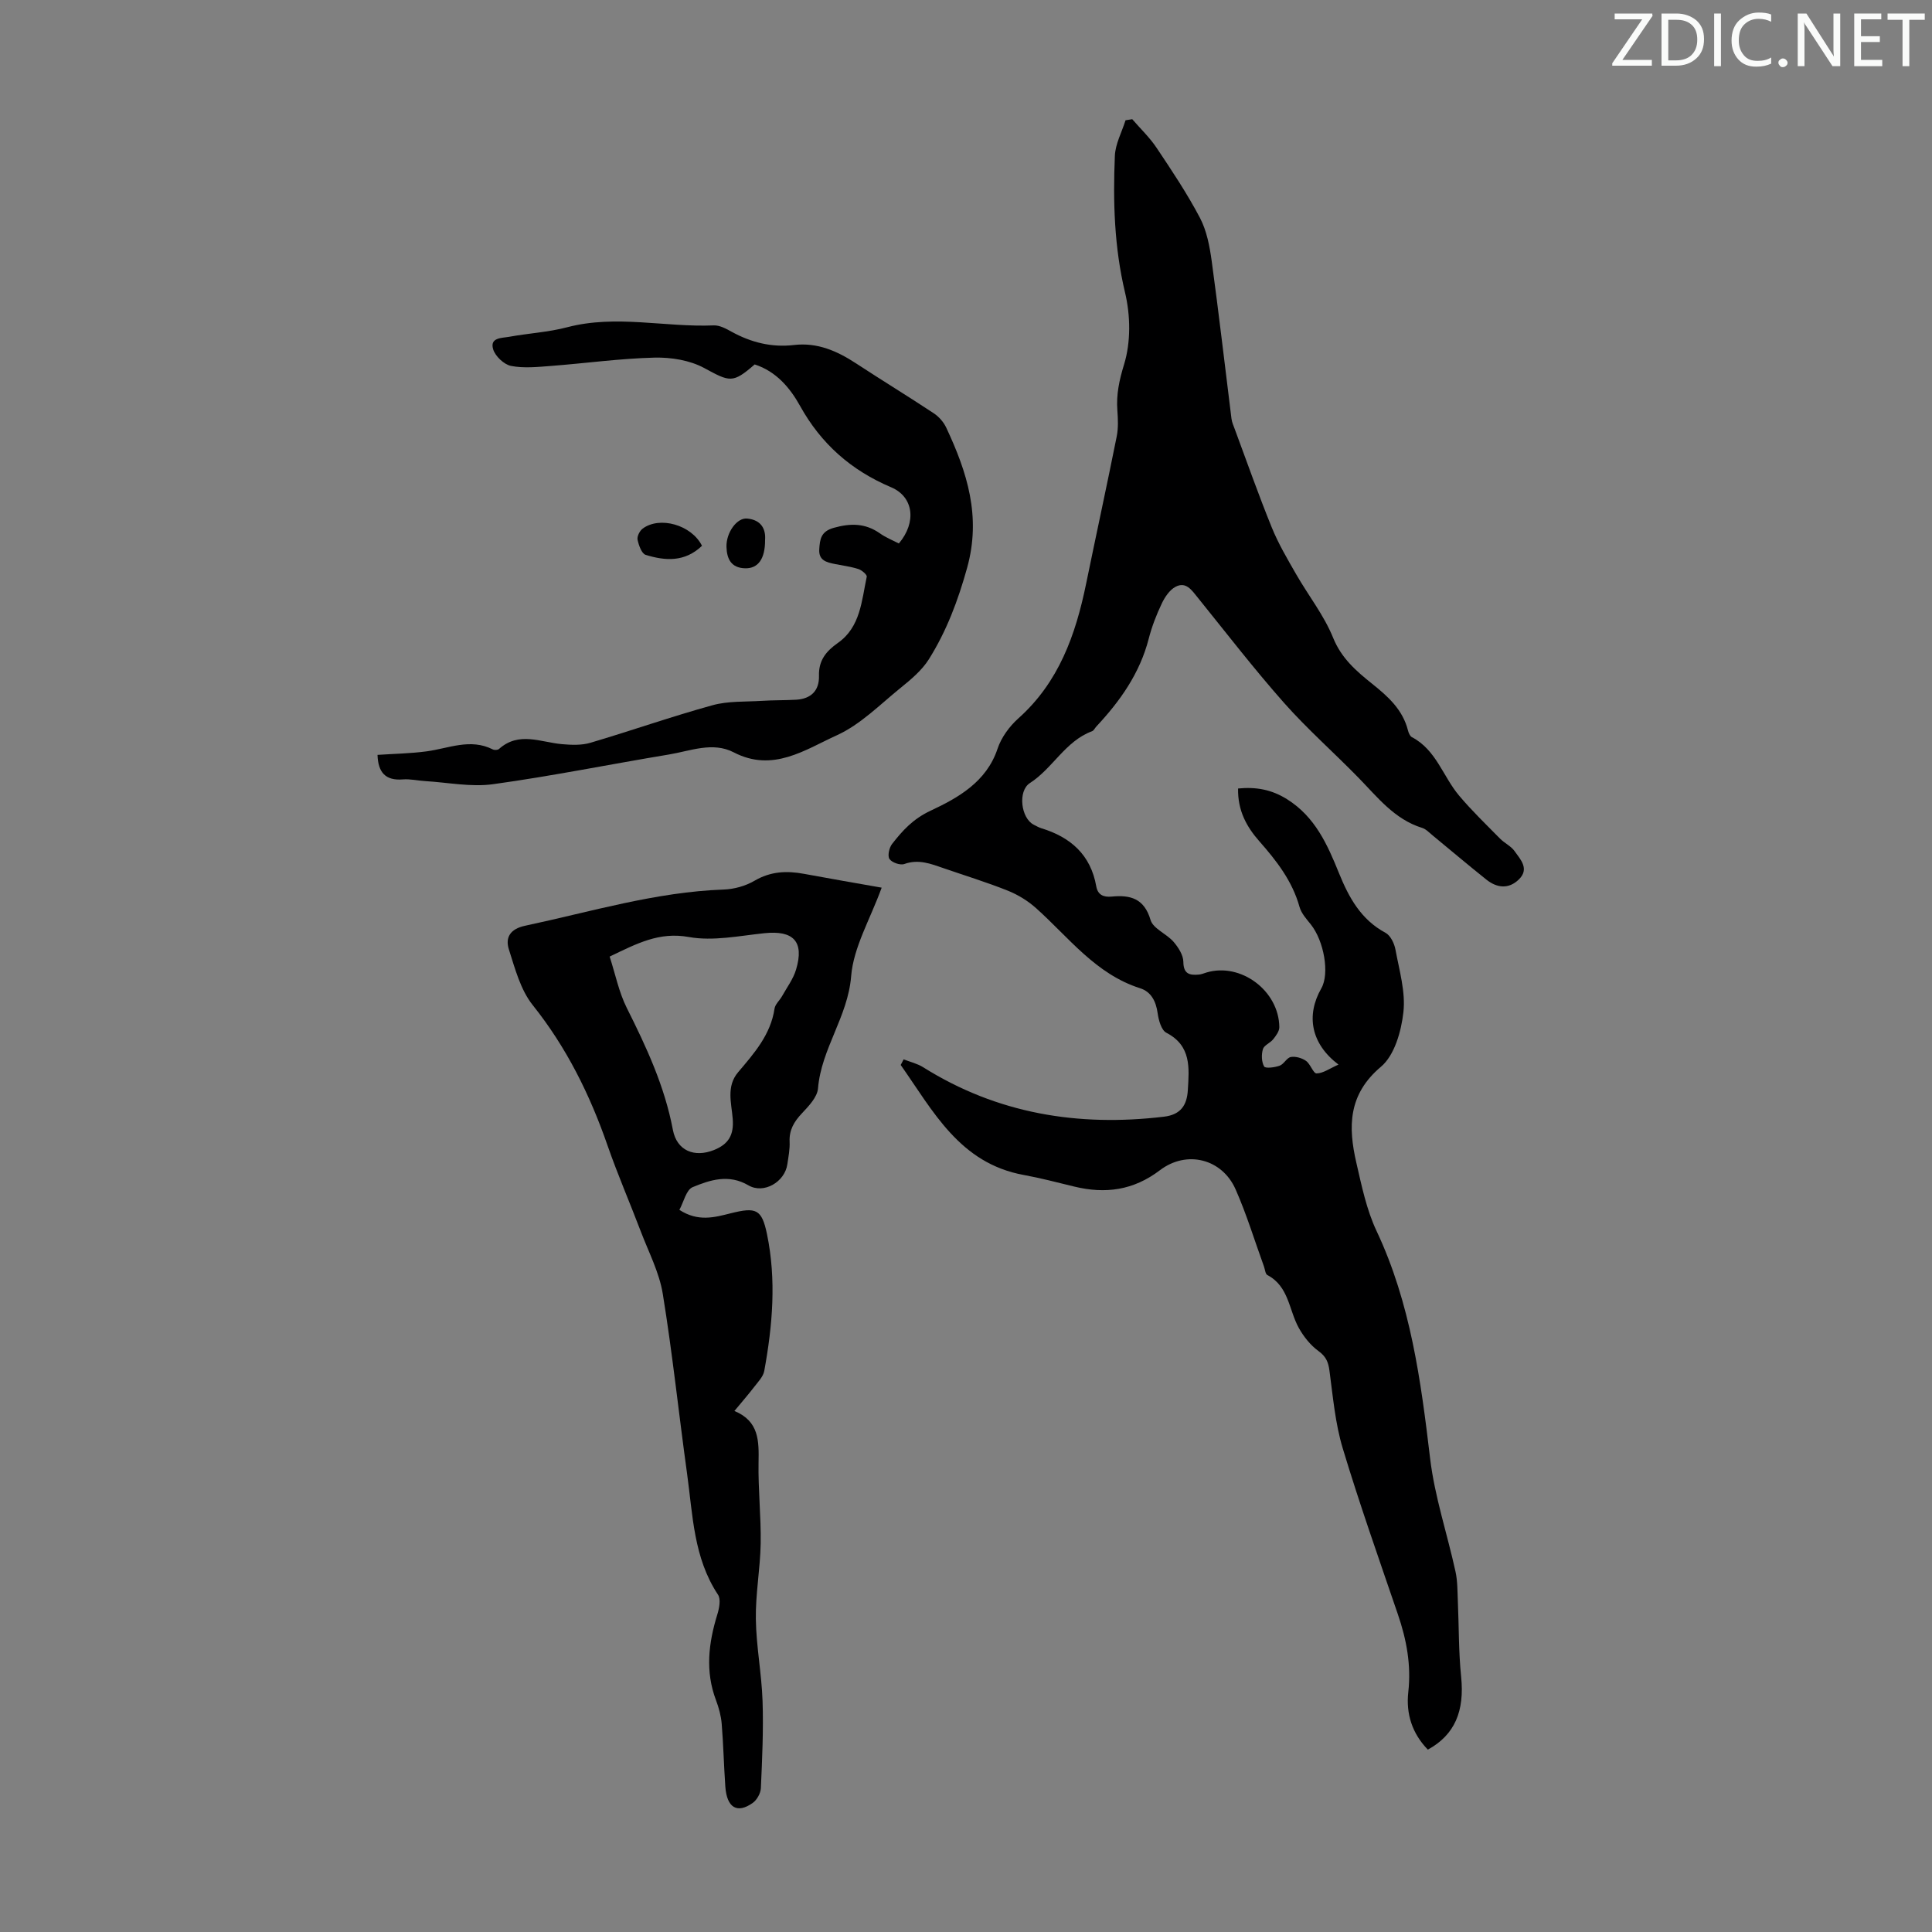
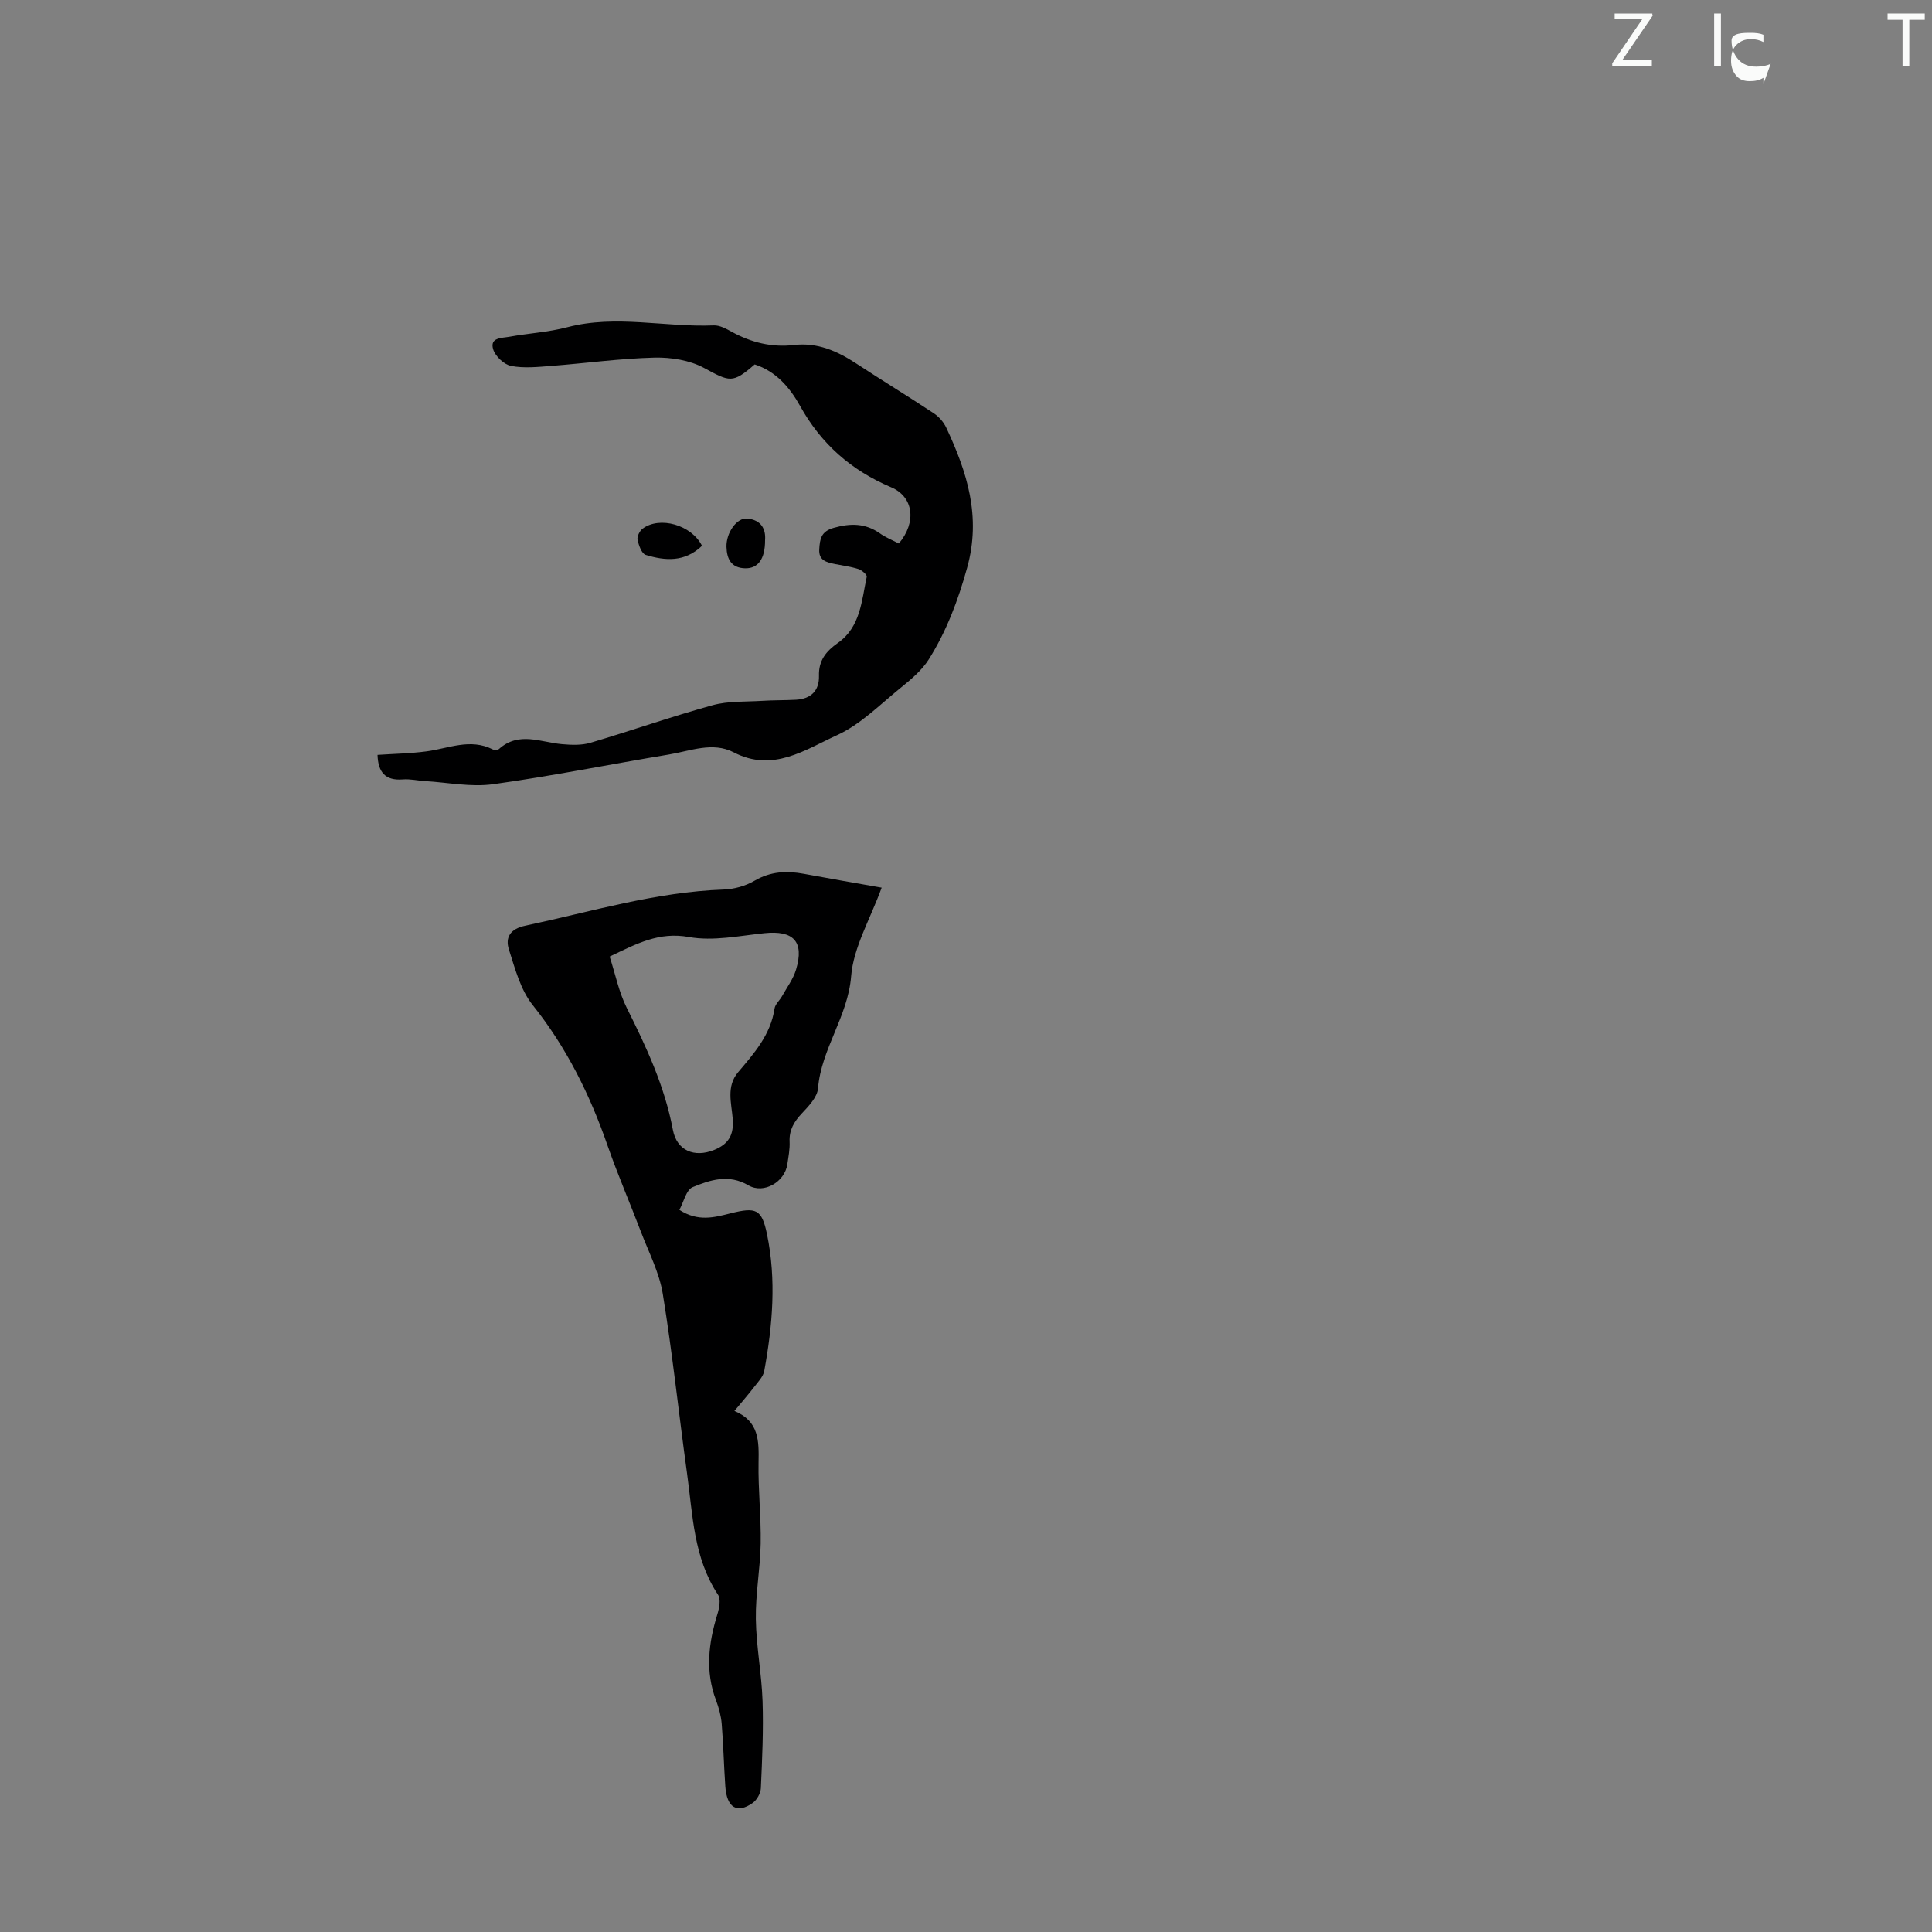
<svg xmlns="http://www.w3.org/2000/svg" enable-background="new 0 0 400 400" viewBox="0 0 400 400">
  <rect x="0" y="0" width="400" height="400" fill="#808080" stroke="none" />
  <g fill="#fafbfa">
    <path d="m342.2 3.2-6.3 9.2h6.1v1.2h-8.2v-.5l6.2-9.1h-5.7v-1.2h7.8v.4z" />
-     <path d="m344 13.7v-10.9h3.1c1.6 0 3 .5 4.1 1.4 1.1 1 1.6 2.2 1.6 3.9s-.5 3-1.6 4-2.5 1.5-4.2 1.5h-3zm1.4-9.6v8.4h1.6c1.4 0 2.5-.4 3.2-1.1.8-.8 1.2-1.8 1.2-3.2s-.4-2.4-1.2-3.1-1.8-1-3.1-1z" />
    <path d="m356.3 2.8v10.9h-1.4v-10.9z" />
-     <path d="m366.6 13.2c-.8.4-1.8.6-3 .6-1.6 0-2.8-.5-3.7-1.5s-1.4-2.3-1.4-3.9c0-1.7.5-3.2 1.6-4.2s2.4-1.6 4-1.6c1 0 1.9.1 2.6.4v1.5c-.8-.4-1.6-.6-2.6-.6-1.2 0-2.2.4-3 1.2s-1.1 1.9-1.1 3.3c0 1.3.4 2.3 1.1 3.1s1.6 1.1 2.8 1.1c1.1 0 2-.2 2.8-.7v1.3z" />
-     <path d="m368.2 13c0-.3.1-.5.3-.6.2-.2.4-.3.6-.3.3 0 .5.1.7.3s.3.4.3.6-.1.5-.3.6c-.2.2-.4.3-.7.3s-.5-.1-.6-.3c-.2-.2-.3-.4-.3-.6z" />
-     <path d="m381.1 13.7h-1.7l-5.5-8.4c-.2-.2-.3-.5-.4-.7 0 .2.1.8.1 1.5v7.6h-1.4v-10.9h1.8l5.3 8.3c.3.4.4.6.4.8 0-.3-.1-.8-.1-1.6v-7.5h1.4v10.9z" />
-     <path d="m389.7 13.7h-5.8v-10.9h5.6v1.2h-4.2v3.5h3.9v1.2h-3.9v3.7h4.4z" />
+     <path d="m366.6 13.2c-.8.4-1.8.6-3 .6-1.6 0-2.8-.5-3.7-1.5s-1.4-2.3-1.4-3.9s2.4-1.6 4-1.6c1 0 1.9.1 2.6.4v1.5c-.8-.4-1.6-.6-2.6-.6-1.2 0-2.2.4-3 1.2s-1.1 1.9-1.1 3.3c0 1.3.4 2.3 1.1 3.1s1.6 1.1 2.8 1.1c1.1 0 2-.2 2.8-.7v1.3z" />
    <path d="m398.4 4.1h-3.1v9.6h-1.4v-9.6h-3.1v-1.3h7.7v1.3z" />
  </g>
-   <path d="m295.62 362.24c-3.24-3.32-4.55-7.41-4.05-11.9.63-5.61-.36-10.88-2.16-16.13-3.9-11.42-7.93-22.8-11.41-34.35-1.56-5.17-2.03-10.69-2.75-16.08-.24-1.79-.71-2.92-2.26-4.05-1.67-1.21-3.09-3-4.1-4.82-2.05-3.7-2.04-8.59-6.49-10.92-.43-.23-.49-1.17-.71-1.78-1.94-5.34-3.59-10.8-5.88-15.98-2.79-6.3-10.09-8.18-15.66-3.95-5.48 4.17-11.29 4.95-17.72 3.39-3.47-.84-6.94-1.76-10.45-2.4-13.3-2.41-18.79-13.25-25.5-22.78.2-.39.41-.77.61-1.16 1.35.53 2.83.87 4.04 1.63 15.35 9.63 32.07 12.36 49.85 10.24 3.56-.42 4.77-2.47 4.95-5.52.27-4.55.76-9.16-4.45-11.86-1.04-.54-1.6-2.6-1.8-4.04-.34-2.45-1.33-4.44-3.62-5.17-9.24-2.94-14.79-10.55-21.58-16.61-1.69-1.51-3.75-2.77-5.86-3.61-4.35-1.74-8.85-3.11-13.29-4.65-2.63-.91-5.16-1.91-8.09-.86-.85.31-2.57-.29-3.08-1.03-.44-.64-.07-2.34.53-3.11 2.18-2.79 4.31-5.17 7.99-6.9 5.6-2.62 11.56-5.92 13.85-12.82.77-2.32 2.44-4.61 4.28-6.26 8.41-7.49 11.89-17.33 14.06-27.91 2.09-10.18 4.3-20.33 6.34-30.52.34-1.72.26-3.57.13-5.33-.25-3.33.38-6.26 1.39-9.56 1.41-4.58 1.33-10.13.2-14.86-2.24-9.4-2.51-18.81-2.11-28.3.1-2.49 1.44-4.92 2.21-7.38.46-.07.93-.15 1.39-.22 1.7 1.97 3.62 3.79 5.05 5.94 3.16 4.72 6.33 9.47 8.97 14.49 1.4 2.67 2.01 5.89 2.43 8.94 1.48 10.85 2.73 21.73 4.09 32.6.09.76.42 1.49.69 2.21 2.52 6.79 4.92 13.62 7.65 20.33 1.36 3.35 3.22 6.51 5.03 9.66 2.53 4.42 5.79 8.53 7.68 13.2 1.73 4.27 4.81 6.9 8.09 9.53 3.28 2.62 6.31 5.34 7.4 9.62.13.52.41 1.21.82 1.42 5.03 2.63 6.43 8.14 9.76 12.09 2.63 3.13 5.6 5.98 8.47 8.9.93.95 2.28 1.55 3.03 2.61 1.24 1.74 3.13 3.69.86 5.88-2.1 2.03-4.51 1.75-6.68.03-3.76-3-7.43-6.11-11.15-9.17-.69-.56-1.36-1.3-2.16-1.55-5.78-1.79-9.27-6.39-13.25-10.45-5.08-5.2-10.56-10.03-15.37-15.46-6.22-7.03-11.96-14.48-17.86-21.79-1.23-1.52-2.43-3.37-4.59-2.22-1.24.66-2.23 2.15-2.86 3.49-1.1 2.31-2.04 4.74-2.68 7.22-1.83 7.16-5.91 12.93-10.85 18.21-.31.33-.53.85-.89.98-5.56 2.06-8.13 7.69-12.88 10.74-2.53 1.63-1.86 7.29.83 8.63.5.25.99.54 1.52.71 6.08 1.85 10.25 5.5 11.4 12.04.31 1.74 1.47 2.28 3.16 2.12 3.86-.38 6.76.35 8.08 4.84.53 1.8 3.31 2.85 4.75 4.51.99 1.14 2.02 2.74 2.04 4.15.02 2.52 1.28 2.81 3.17 2.65.55-.04 1.08-.27 1.61-.43 7.09-2.13 15.01 3.75 15.09 11.31.01.84-.69 1.78-1.27 2.51-.61.77-1.89 1.23-2.13 2.05-.33 1.12-.29 2.64.26 3.59.26.44 2.19.2 3.21-.17.88-.32 1.47-1.65 2.32-1.8.99-.17 2.29.21 3.13.8.93.65 1.51 2.62 2.2 2.6 1.38-.03 2.73-1.04 4.53-1.83-5.7-4.31-6.77-10.16-3.55-15.79 1.73-3.03.57-9.78-2.19-13.24-.9-1.12-1.96-2.29-2.33-3.62-1.49-5.36-4.76-9.55-8.33-13.6-2.65-3.01-4.48-6.36-4.39-10.91 3.71-.36 6.92.2 10.14 2.22 5.81 3.64 8.36 9.39 10.75 15.3 2.05 5.05 4.54 9.62 9.64 12.36 1.04.56 1.83 2.22 2.06 3.5.79 4.29 2.11 8.72 1.64 12.92-.44 3.97-1.84 8.95-4.65 11.31-6.84 5.76-6.8 12.49-5.09 19.89 1.1 4.78 2.11 9.72 4.18 14.11 7.05 14.96 9.17 30.93 11.09 47.09.94 7.91 3.55 15.62 5.26 23.45.43 1.97.39 4.05.48 6.08.23 5.22.15 10.47.68 15.66.73 7.08-1.28 12.04-6.89 15.1z" fill="#000001" />
  <path d="m152.05 292.13c5.14 2.11 5.08 6.25 5 10.66-.1 5.58.53 11.18.44 16.77-.09 5.22-1.08 10.44-1 15.65.08 5.66 1.2 11.31 1.39 16.98.2 6-.08 12.03-.35 18.03-.05 1.06-.81 2.43-1.68 3.05-3.23 2.3-5.37 1-5.68-3.38-.3-4.33-.4-8.68-.75-13-.14-1.65-.59-3.32-1.18-4.88-2.26-5.97-1.55-11.83.27-17.74.4-1.29.77-3.17.14-4.11-5.07-7.65-5.21-16.49-6.4-25.07-1.72-12.4-3.02-24.87-5.03-37.22-.72-4.43-2.93-8.64-4.55-12.91-2.26-5.95-4.8-11.8-6.89-17.81-3.65-10.51-8.48-20.28-15.49-29.06-2.52-3.16-3.66-7.54-4.93-11.52-.79-2.46.27-4.25 3.34-4.9 13.64-2.9 27.05-7 41.14-7.5 2.16-.08 4.51-.73 6.37-1.82 3.33-1.95 6.67-2.1 10.26-1.43 5.44 1.01 10.9 1.95 16.07 2.86-2.39 6.58-5.84 12.34-6.32 18.34-.68 8.4-6.18 15-6.86 23.22-.15 1.82-1.93 3.67-3.33 5.16-1.62 1.72-2.66 3.44-2.55 5.88.07 1.55-.24 3.12-.47 4.67-.52 3.66-4.88 6.22-8.06 4.36-4.07-2.38-7.91-1.13-11.55.38-1.33.55-1.85 3.07-2.74 4.7 3.89 2.52 7.27 1.55 10.62.71 5.27-1.32 6.44-.88 7.52 4.33 1.96 9.44 1.15 18.92-.57 28.31-.22 1.2-1.3 2.28-2.1 3.33-1.22 1.59-2.54 3.09-4.08 4.96zm-25.83-94.08c1.2 3.7 1.92 7.38 3.54 10.61 4.06 8.1 7.85 16.23 9.55 25.25.82 4.35 4.47 5.8 8.51 4.19 3.04-1.22 4.15-3.14 3.88-6.48-.25-3.2-1.38-6.68 1.12-9.63 3.32-3.92 6.74-7.77 7.54-13.17.13-.9 1.05-1.68 1.54-2.55 1.02-1.83 2.34-3.58 2.92-5.54 1.73-5.8-.54-8.15-6.57-7.52-5.2.54-10.62 1.69-15.62.79-6.18-1.12-10.78 1.36-16.41 4.05z" fill="#000001" />
  <path d="m186.1 112.52c3.7-4.38 3.08-9.66-1.61-11.64-8.26-3.5-14.48-8.97-18.84-16.83-2.12-3.82-4.99-7.17-9.4-8.6-4.58 3.99-5.14 3.62-10.48.73-2.96-1.6-6.83-2.22-10.25-2.14-7.14.18-14.26 1.17-21.39 1.72-2.77.21-5.65.52-8.32 0-1.45-.28-3.28-2.01-3.71-3.45-.74-2.46 1.82-2.31 3.31-2.58 4-.73 8.13-.95 12.04-1.98 10.1-2.65 20.22.04 30.32-.38 1.23-.05 2.58.69 3.73 1.33 4.03 2.21 8.28 3.27 12.88 2.73 4.85-.57 8.94 1.24 12.88 3.82 5.32 3.49 10.76 6.8 16.07 10.32 1.06.7 2.03 1.81 2.57 2.95 4.33 9.23 7.29 18.41 4.33 29.05-1.88 6.77-4.26 13.1-7.93 18.94-1.45 2.3-3.71 4.18-5.87 5.93-4.26 3.45-8.29 7.57-13.15 9.78-6.59 2.99-13.25 7.76-21.36 3.55-4.37-2.27-9.02-.28-13.47.45-12.13 2.01-24.2 4.46-36.37 6.14-4.56.63-9.34-.36-14.02-.64-1.56-.09-3.14-.48-4.68-.35-3.58.28-5.1-1.45-5.22-5.08 3.38-.23 6.8-.28 10.16-.73 4.57-.61 9.05-2.76 13.71-.4.34.17 1.02.14 1.28-.09 4.12-3.69 8.63-1.39 13.04-1 1.94.17 4.04.26 5.87-.28 8.46-2.5 16.8-5.44 25.3-7.78 3.26-.9 6.83-.69 10.27-.91 2.34-.15 4.7-.1 7.04-.23 3.07-.18 4.81-1.87 4.73-4.94-.09-3.18 1.45-5.09 3.93-6.83 4.67-3.29 4.9-8.73 5.96-13.69.09-.41-1.01-1.36-1.71-1.59-1.58-.51-3.26-.72-4.9-1.05-1.7-.35-3.37-.72-3.22-3.05.13-2.08.33-3.69 3-4.44 3.47-.97 6.48-.98 9.49 1.1 1.21.88 2.67 1.46 3.99 2.14z" fill="#000001" />
  <path d="m145.34 113c-3.58 3.43-7.64 3.12-11.66 1.88-.83-.26-1.44-1.99-1.68-3.14-.14-.68.44-1.84 1.06-2.3 3.55-2.63 10.11-.77 12.28 3.56z" fill="#000001" />
  <path d="m158.4 111.81c.02 3.95-1.48 5.91-4.12 5.85-2.87-.07-3.8-1.9-3.87-4.44-.08-2.94 2.15-6.07 4.28-5.86 2.98.28 3.88 2.25 3.71 4.45z" fill="#000001" />
</svg>